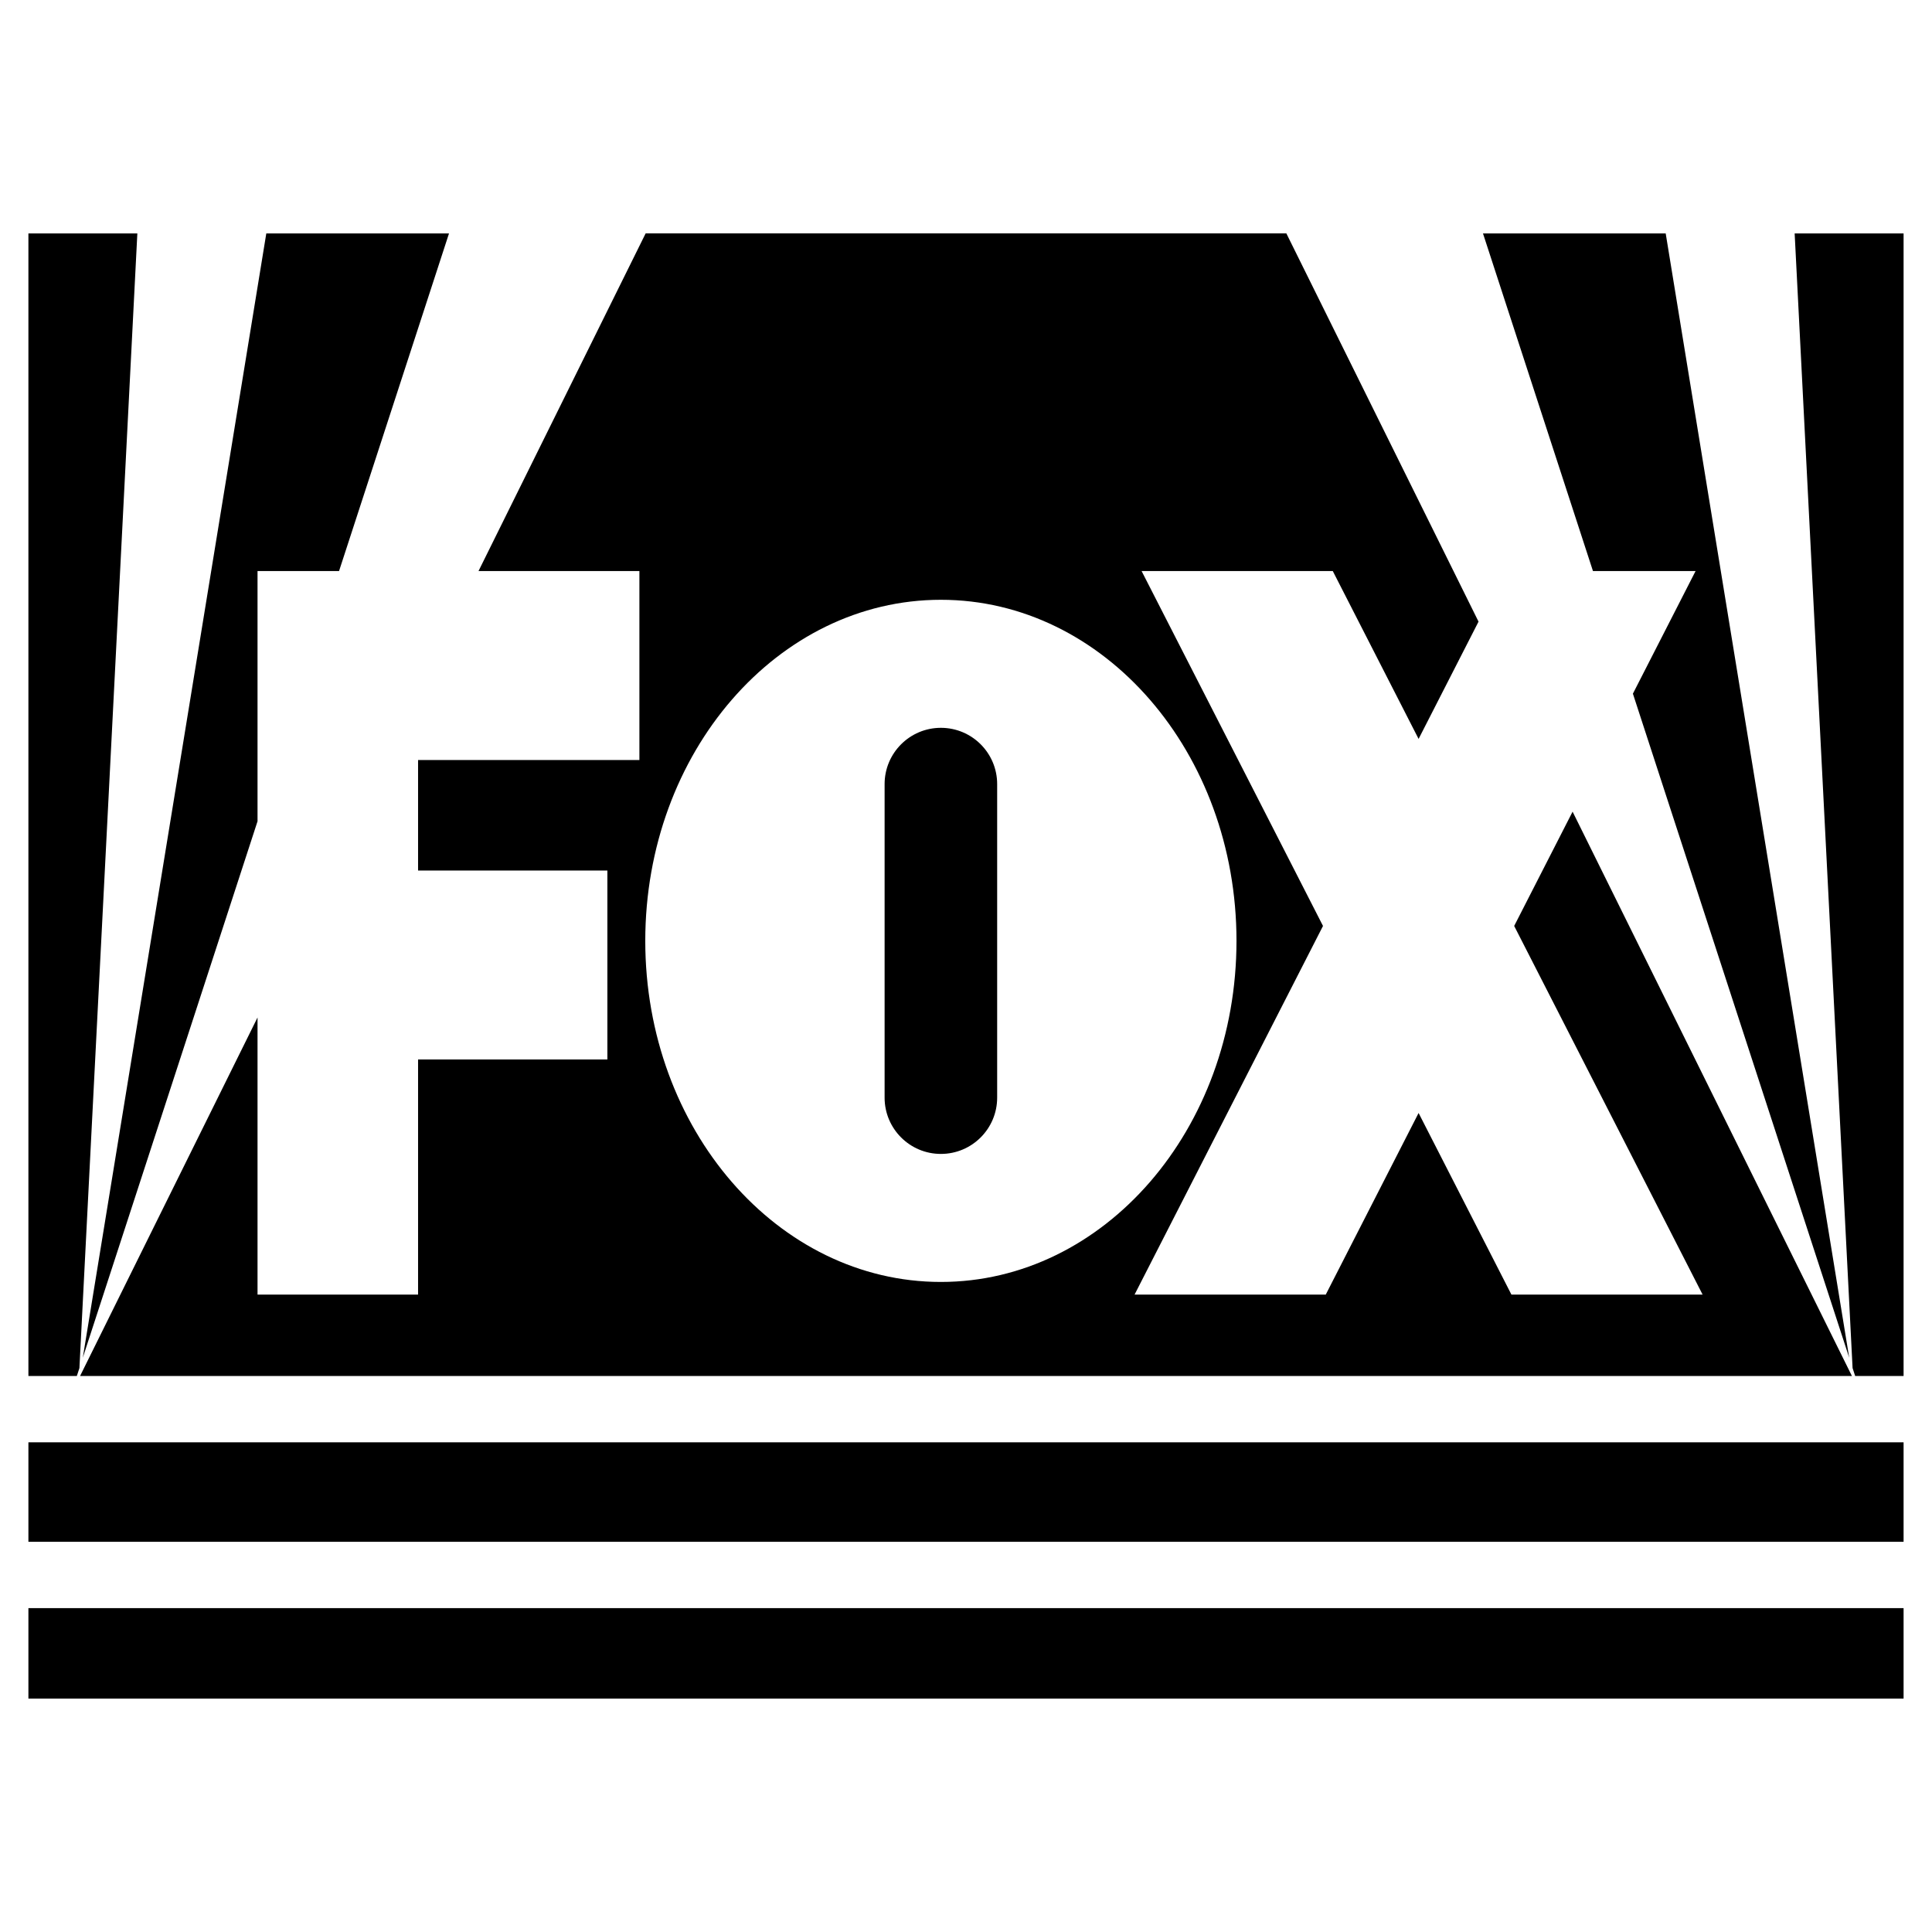
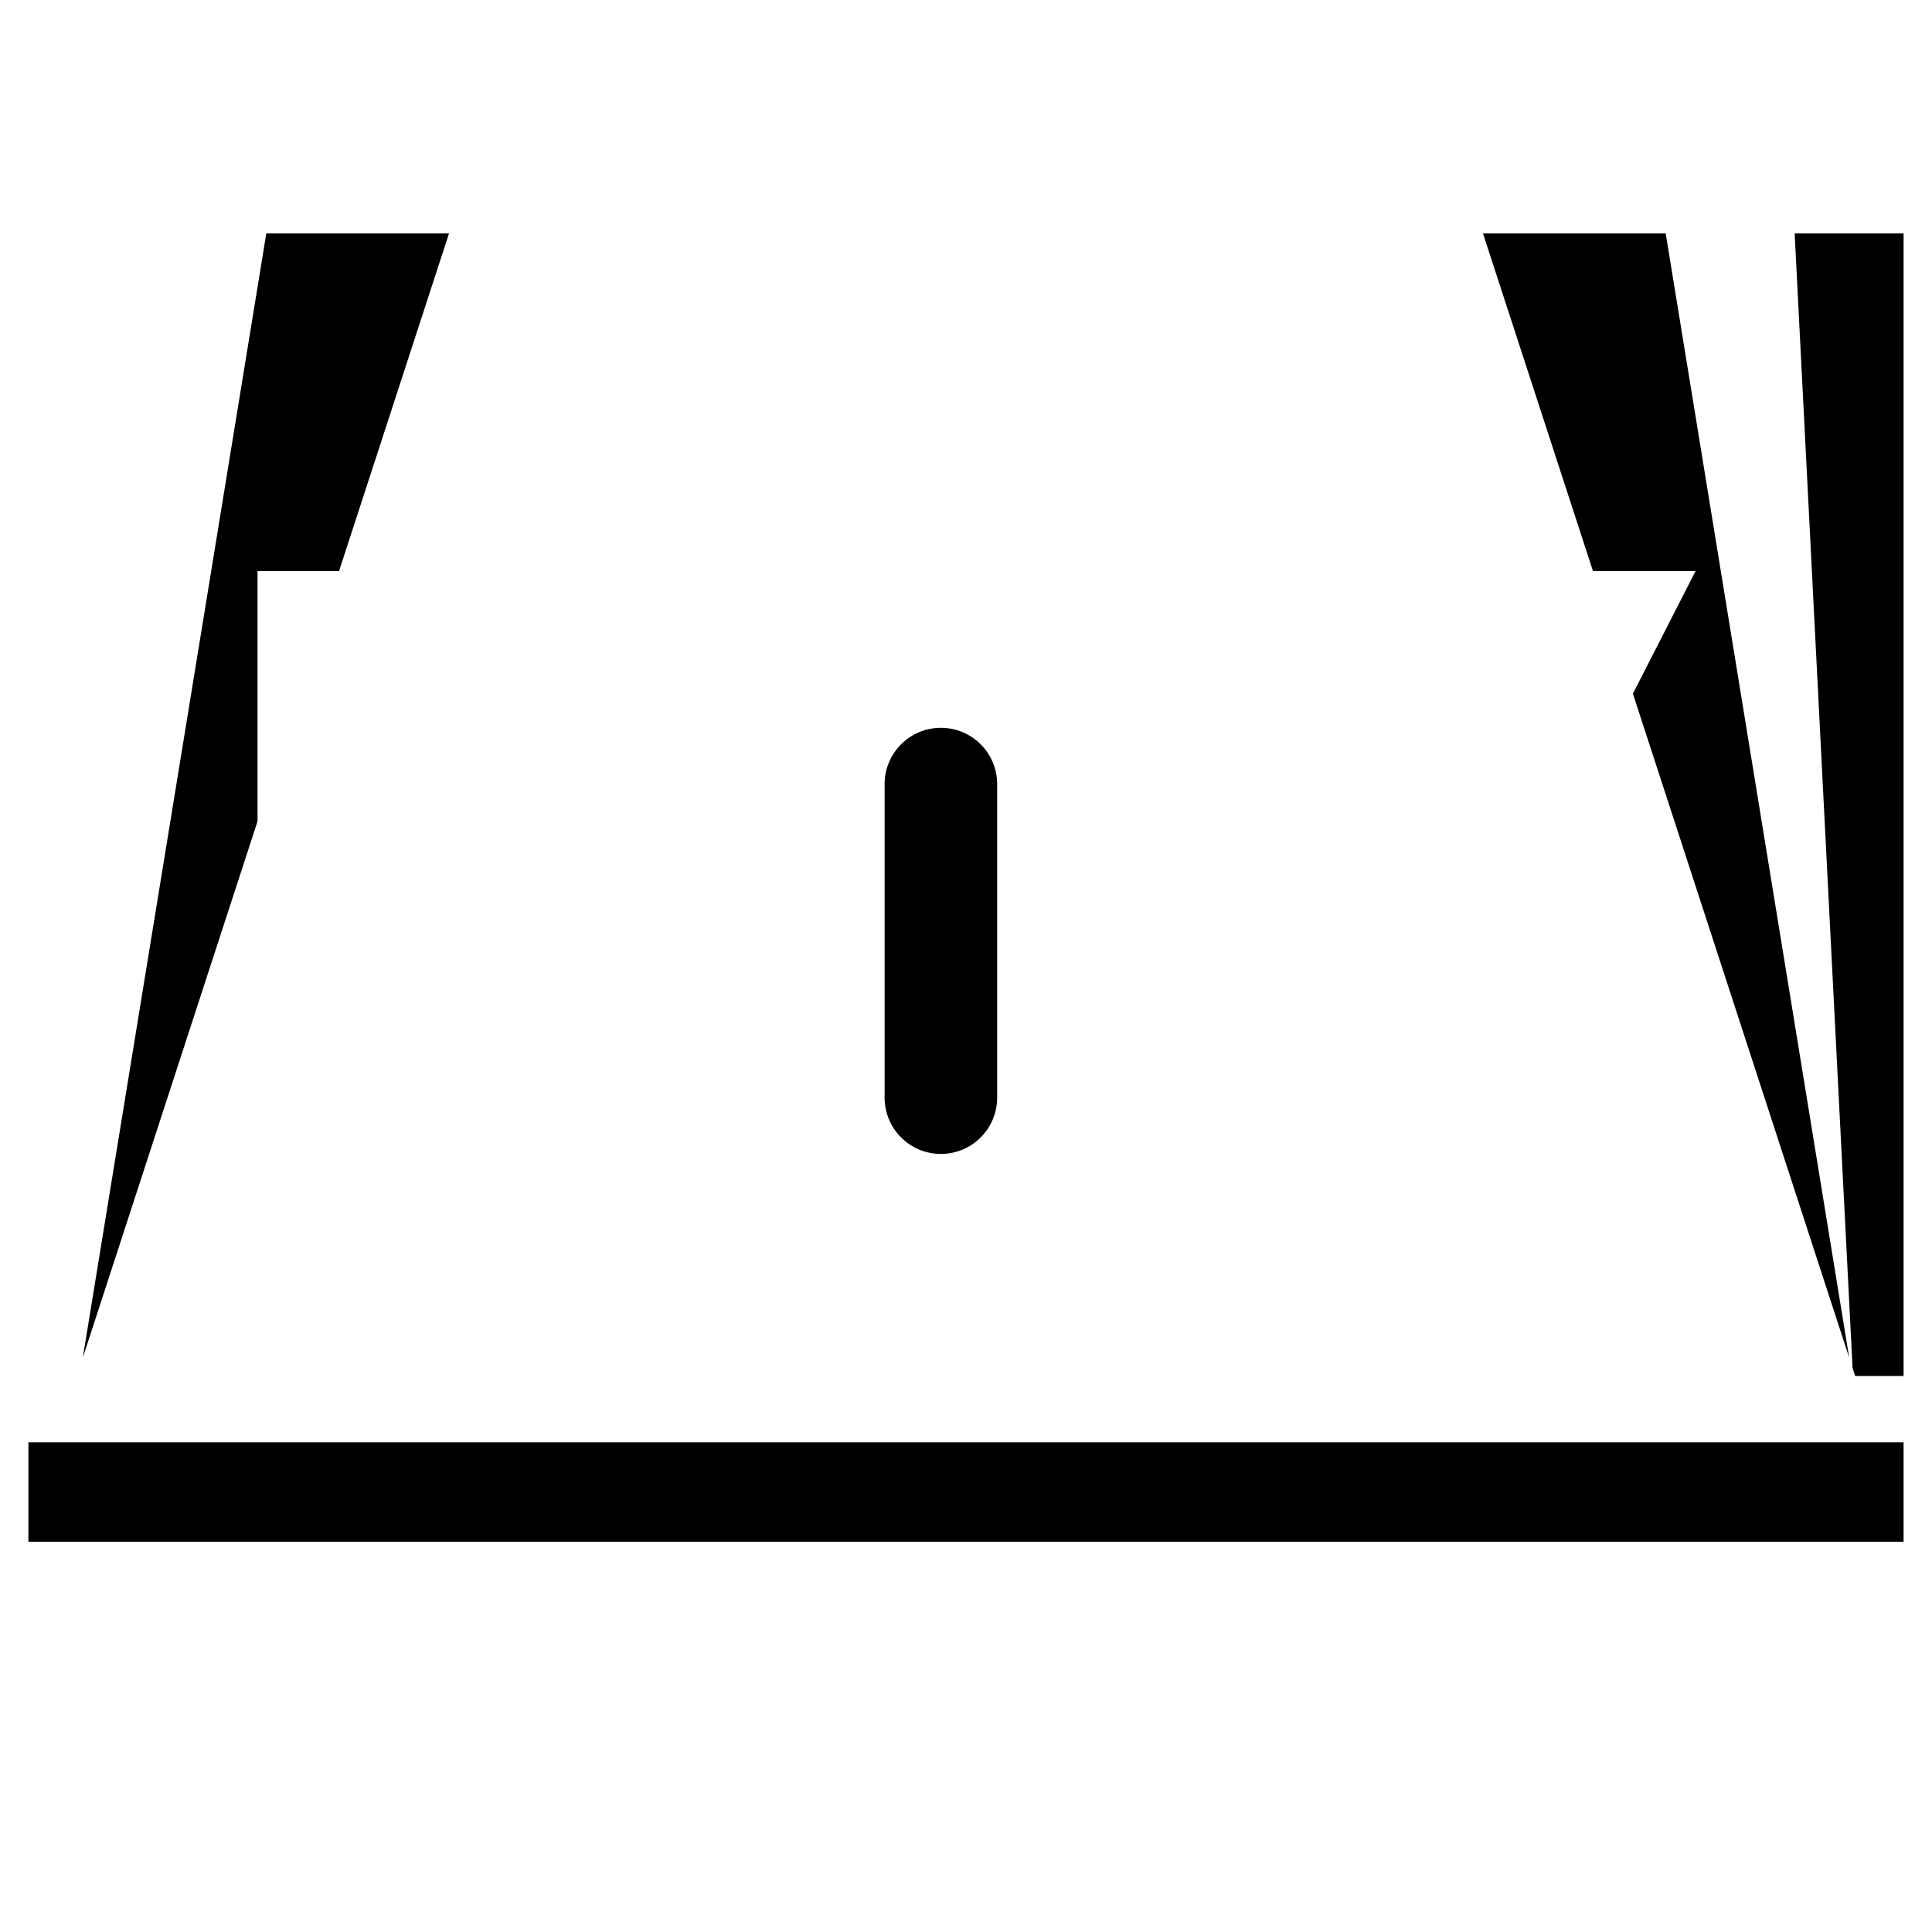
<svg xmlns="http://www.w3.org/2000/svg" version="1.0" id="Layer_1" x="0px" y="0px" width="192.756px" height="192.756px" viewBox="0 0 192.756 192.756" enable-background="new 0 0 192.756 192.756" xml:space="preserve">
  <g>
-     <polygon fill-rule="evenodd" clip-rule="evenodd" fill="#FFFFFF" points="0,0 192.756,0 192.756,192.756 0,192.756 0,0  " />
    <polygon fill-rule="evenodd" clip-rule="evenodd" points="2.834,153.826 189.921,153.826 189.921,143.9 2.834,143.9 2.834,153.826     " />
-     <polygon fill-rule="evenodd" clip-rule="evenodd" points="2.834,160.443 2.834,169.467 189.921,169.467 189.921,160.443    2.834,160.443  " />
    <polygon fill-rule="evenodd" clip-rule="evenodd" points="179.053,23.288 184.832,136.492 185.09,137.283 189.921,137.283    189.921,23.288 179.053,23.288  " />
-     <polygon fill-rule="evenodd" clip-rule="evenodd" points="7.924,136.492 13.703,23.288 2.834,23.288 2.834,137.283 7.666,137.283    7.924,136.492  " />
    <polygon fill-rule="evenodd" clip-rule="evenodd" points="25.694,56.976 33.826,56.976 44.798,23.288 26.569,23.288 8.26,135.463    25.694,81.938 25.694,56.976  " />
    <polygon fill-rule="evenodd" clip-rule="evenodd" points="169.167,56.976 162.915,69.208 184.496,135.463 166.187,23.288    147.957,23.288 158.931,56.976 169.167,56.976  " />
-     <path fill-rule="evenodd" clip-rule="evenodd" d="M156.898,80.98l-5.828,11.402l18.799,36.78h-19.074l-9.262-18.119l-9.262,18.119   h-19.075l18.8-36.78l-18.098-35.407h19.074l8.561,16.747l5.98-11.701l-19.173-38.734H64.415L47.74,56.976h16.053v18.849H41.711   v11.029h18.887v18.848H41.711v23.461H25.694v-27.648l-17.706,35.77h176.779L156.898,80.98L156.898,80.98z M93.872,127.9   c-16.288,0-29.493-15.236-29.493-34.029c0-18.793,13.205-34.03,29.493-34.03c16.288,0,29.493,15.236,29.493,34.03   C123.364,112.664,110.159,127.9,93.872,127.9L93.872,127.9z" />
    <path fill-rule="evenodd" clip-rule="evenodd" d="M93.872,115.127c3.101,0,5.615-2.514,5.615-5.615V78.23   c0-3.101-2.514-5.615-5.615-5.615s-5.615,2.514-5.615,5.615v31.281C88.257,112.613,90.771,115.127,93.872,115.127L93.872,115.127z" />
  </g>
</svg>